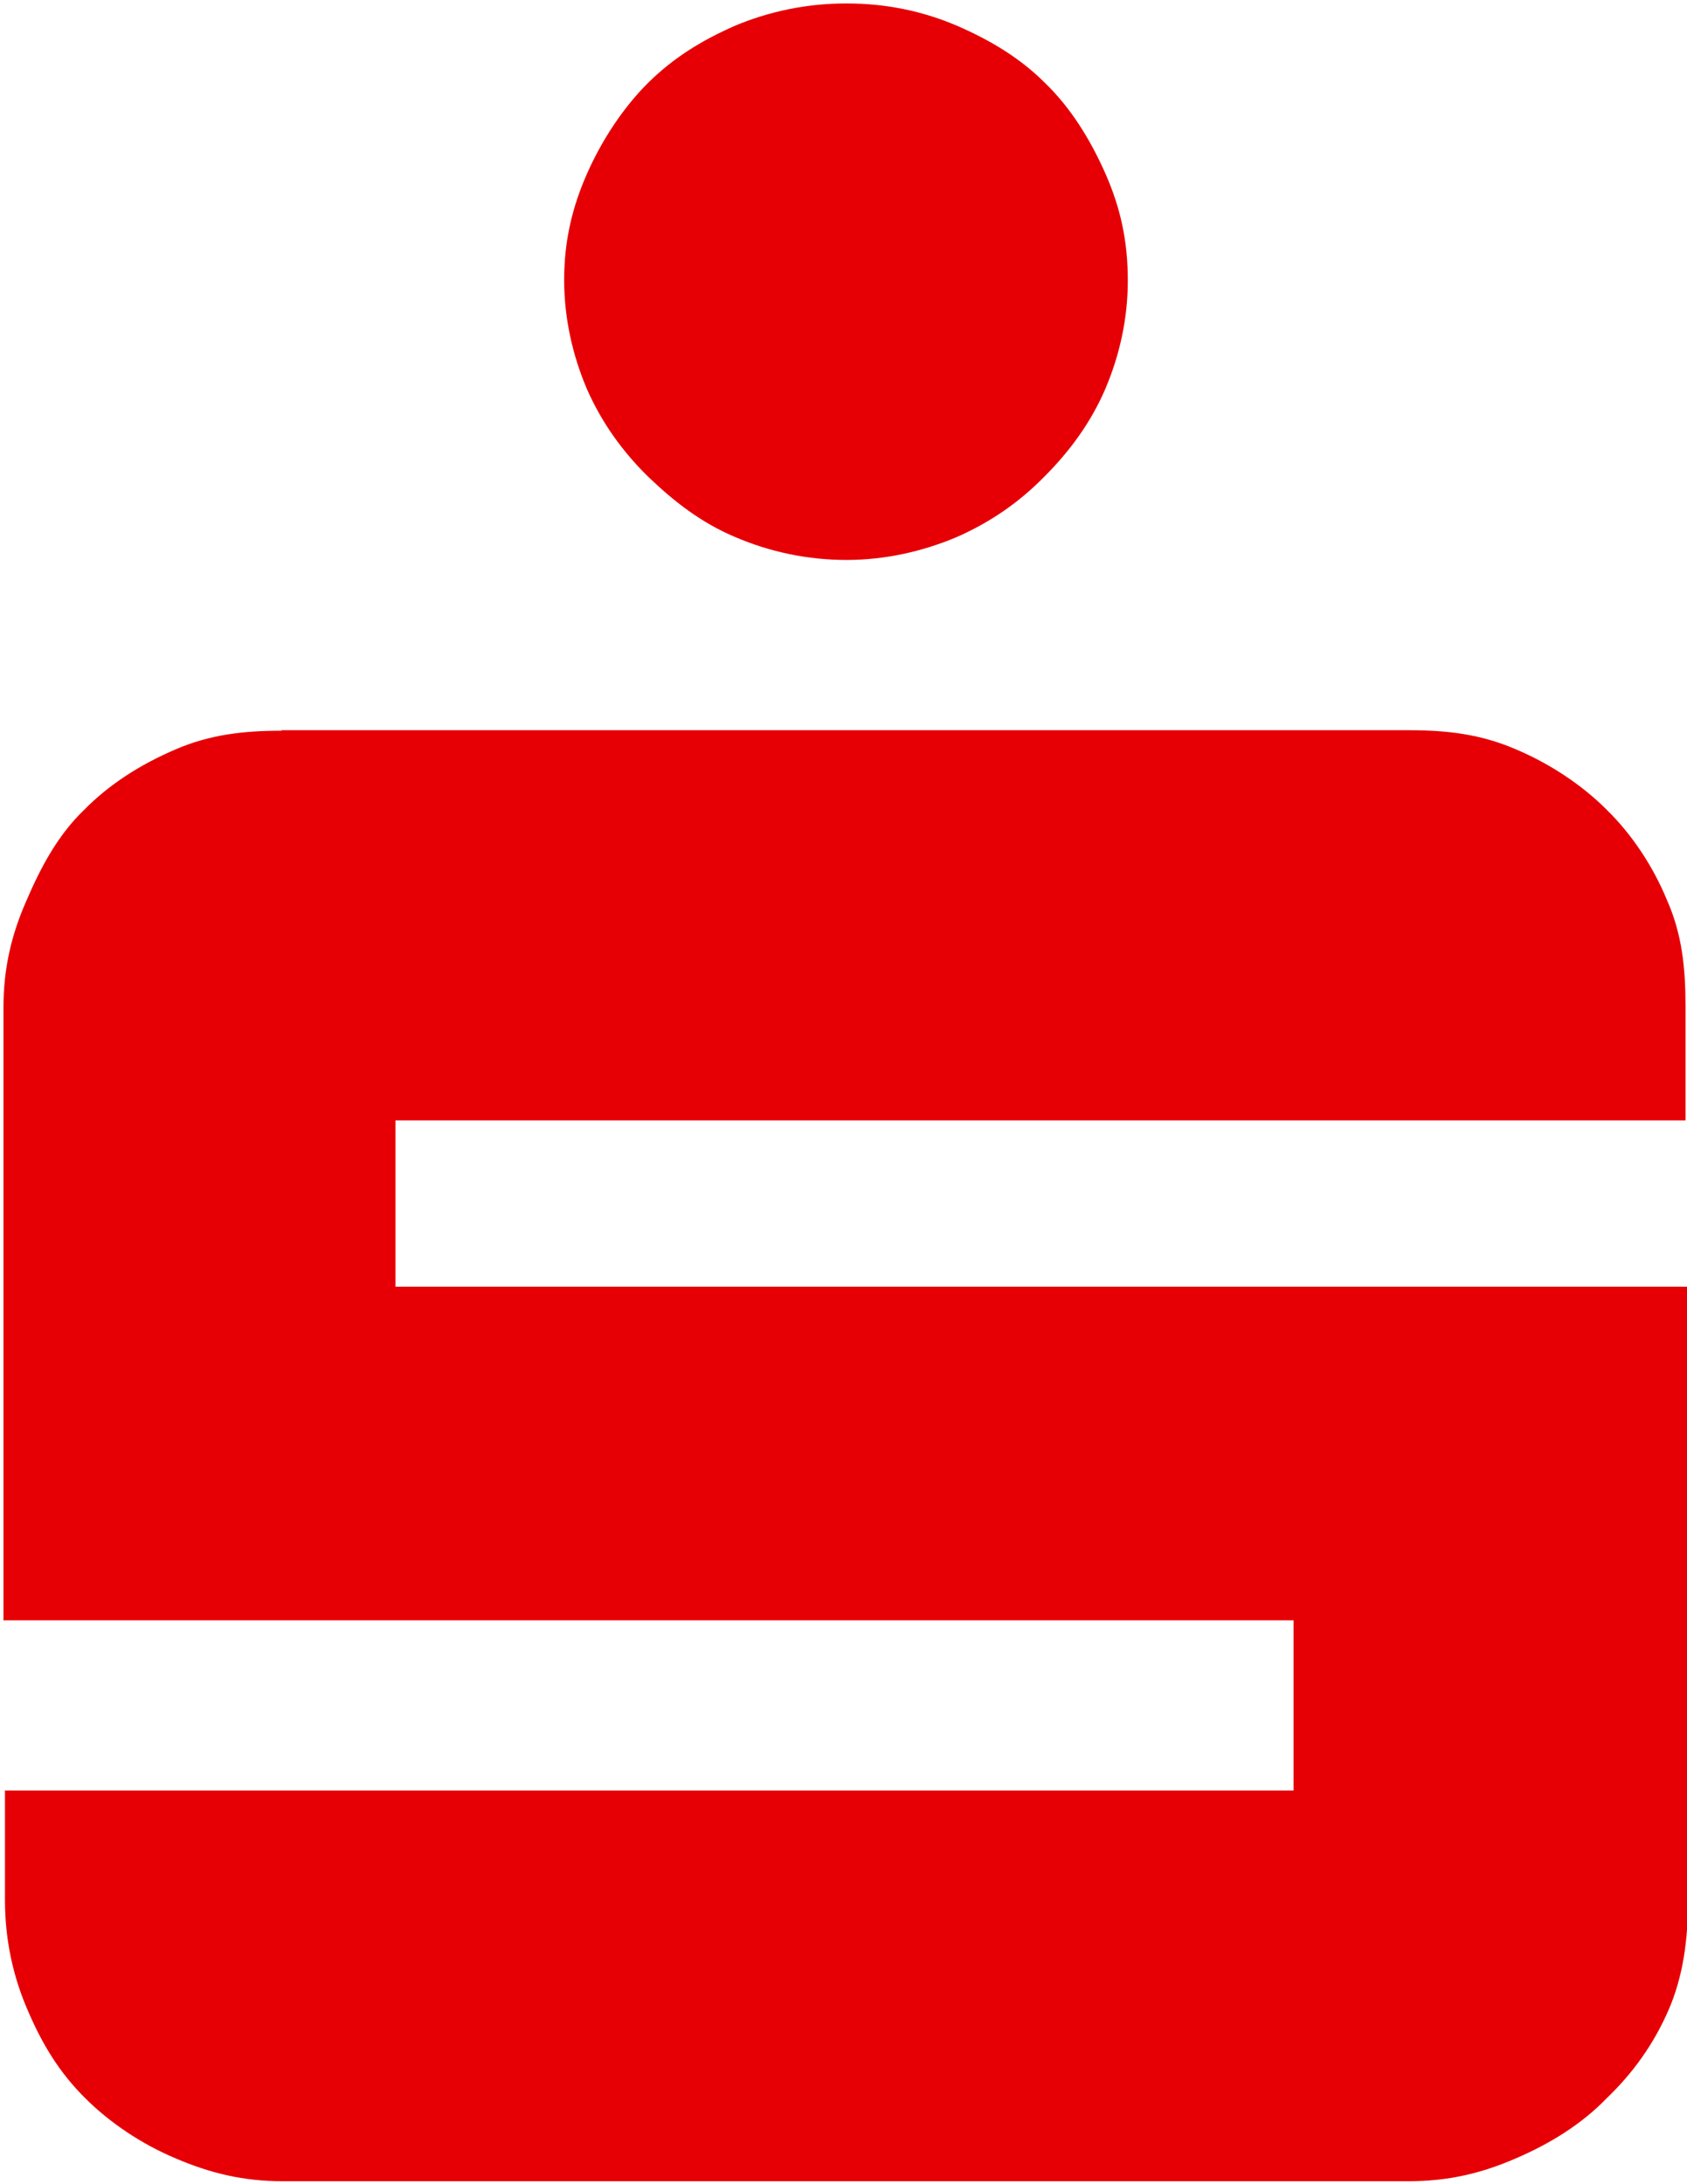
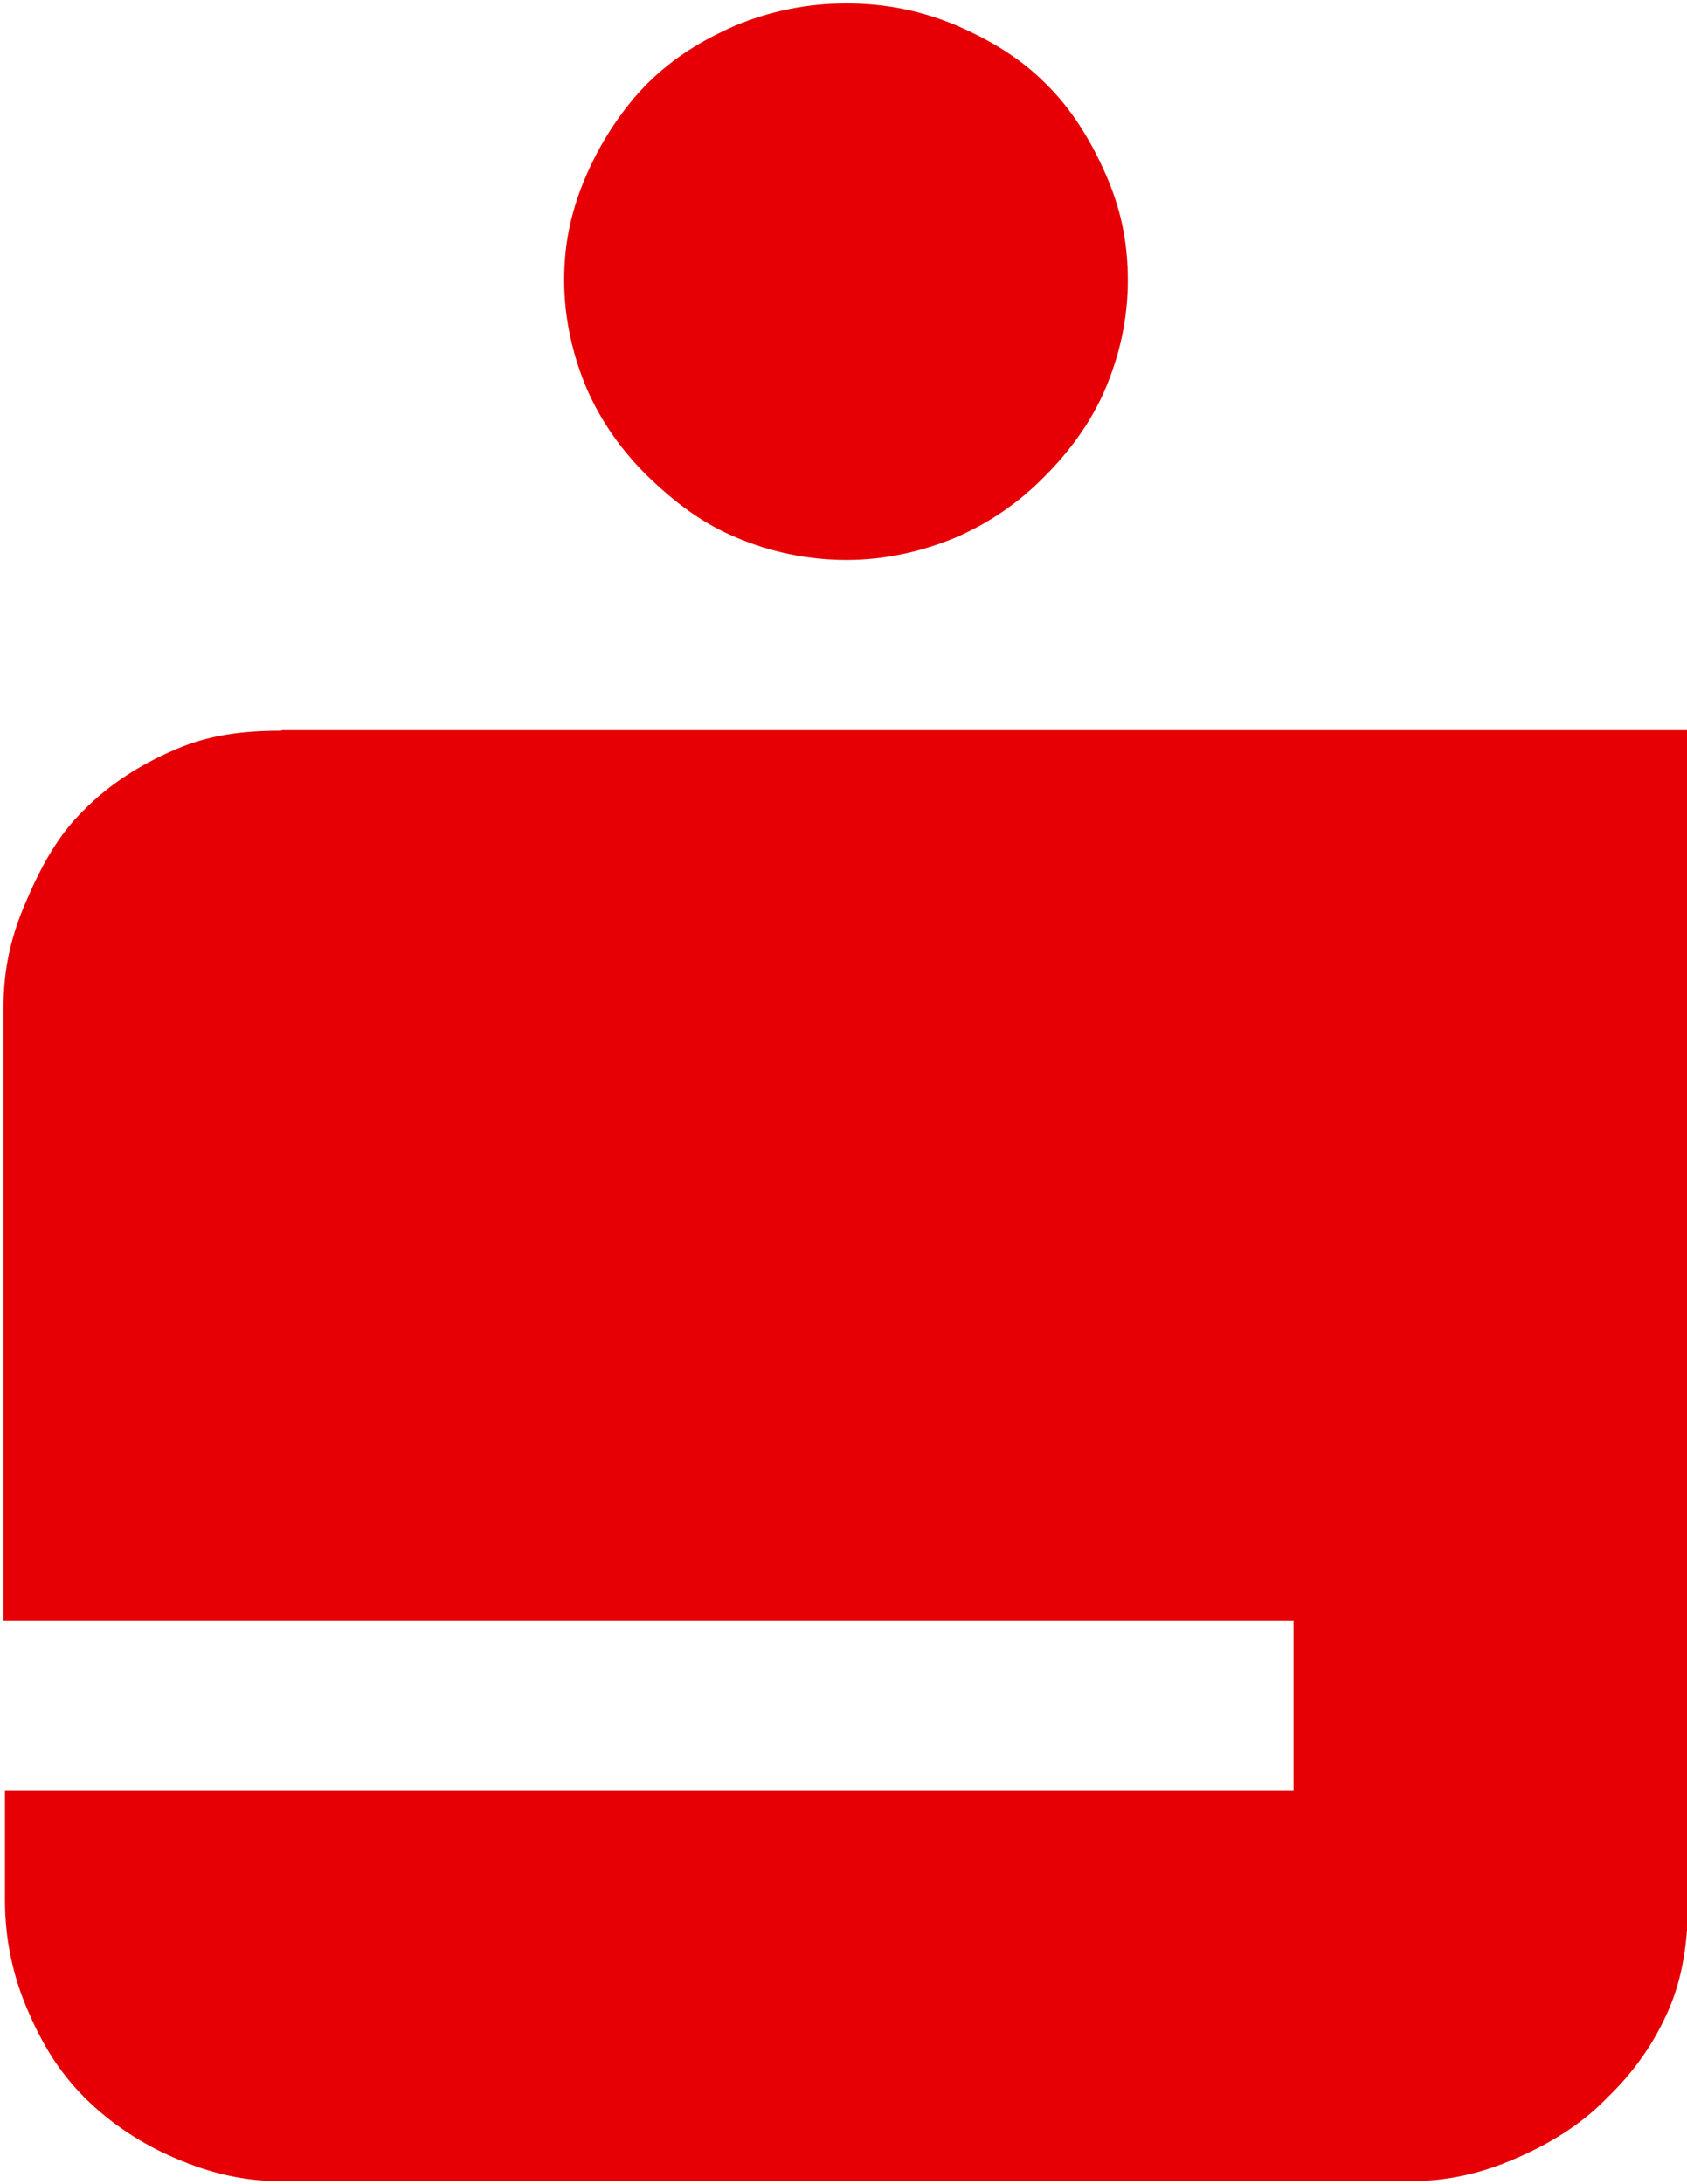
<svg xmlns="http://www.w3.org/2000/svg" width="34" height="44">
  <title>sparkasse</title>
  <desc>Created with Sketch.</desc>
  <g fill="none">
    <g fill="#E60005" fill-rule="nonzero">
      <g>
-         <path d="M17.04.07c-.78 0-1.54.16-2.23.45-.68.3-1.23.64-1.75 1.15-.5.5-.93 1.15-1.23 1.83-.3.68-.46 1.36-.46 2.14 0 .77.17 1.52.46 2.2.3.68.72 1.26 1.23 1.76.52.5 1.07.93 1.76 1.22.7.3 1.46.46 2.24.46.78 0 1.53-.17 2.22-.46.68-.3 1.26-.7 1.77-1.22.5-.5.93-1.08 1.22-1.75.3-.7.46-1.44.46-2.2 0-.8-.15-1.47-.45-2.15-.3-.68-.7-1.33-1.22-1.83-.5-.5-1.1-.86-1.77-1.15-.7-.3-1.44-.45-2.22-.45zM5.68 14.72c-.78 0-1.46.08-2.15.38-.7.3-1.33.7-1.84 1.22-.52.5-.87 1.15-1.16 1.83-.3.68-.46 1.36-.46 2.14v12.35h26v3.43H.1v2.2c0 .8.16 1.54.46 2.23.3.7.64 1.25 1.15 1.76.5.5 1.14.93 1.83 1.22.7.3 1.37.46 2.15.46h22.7c.8 0 1.47-.16 2.16-.46.7-.3 1.34-.7 1.84-1.22.52-.5.93-1.07 1.23-1.75.3-.68.4-1.43.4-2.2V25.92H7.97v-3.35h26v-2.3c0-.77-.07-1.45-.37-2.13-.28-.68-.7-1.32-1.22-1.83-.5-.5-1.15-.93-1.84-1.22-.7-.3-1.37-.38-2.15-.38H5.67z" />
+         <path d="M17.04.07c-.78 0-1.54.16-2.23.45-.68.3-1.23.64-1.75 1.15-.5.5-.93 1.15-1.23 1.83-.3.68-.46 1.36-.46 2.14 0 .77.17 1.52.46 2.2.3.68.72 1.26 1.23 1.76.52.5 1.07.93 1.76 1.22.7.3 1.46.46 2.24.46.78 0 1.53-.17 2.22-.46.68-.3 1.26-.7 1.77-1.22.5-.5.93-1.08 1.22-1.75.3-.7.46-1.44.46-2.2 0-.8-.15-1.47-.45-2.15-.3-.68-.7-1.33-1.22-1.83-.5-.5-1.1-.86-1.77-1.15-.7-.3-1.44-.45-2.22-.45zM5.68 14.72c-.78 0-1.46.08-2.15.38-.7.3-1.33.7-1.84 1.22-.52.5-.87 1.15-1.16 1.83-.3.68-.46 1.36-.46 2.14v12.35h26v3.43H.1v2.2c0 .8.16 1.54.46 2.23.3.7.64 1.25 1.15 1.76.5.5 1.14.93 1.83 1.22.7.3 1.37.46 2.15.46h22.7c.8 0 1.47-.16 2.16-.46.7-.3 1.34-.7 1.84-1.22.52-.5.93-1.07 1.23-1.75.3-.68.4-1.43.4-2.2V25.92v-3.35h26v-2.3c0-.77-.07-1.45-.37-2.13-.28-.68-.7-1.32-1.22-1.83-.5-.5-1.15-.93-1.84-1.22-.7-.3-1.37-.38-2.15-.38H5.67z" />
      </g>
    </g>
  </g>
</svg>